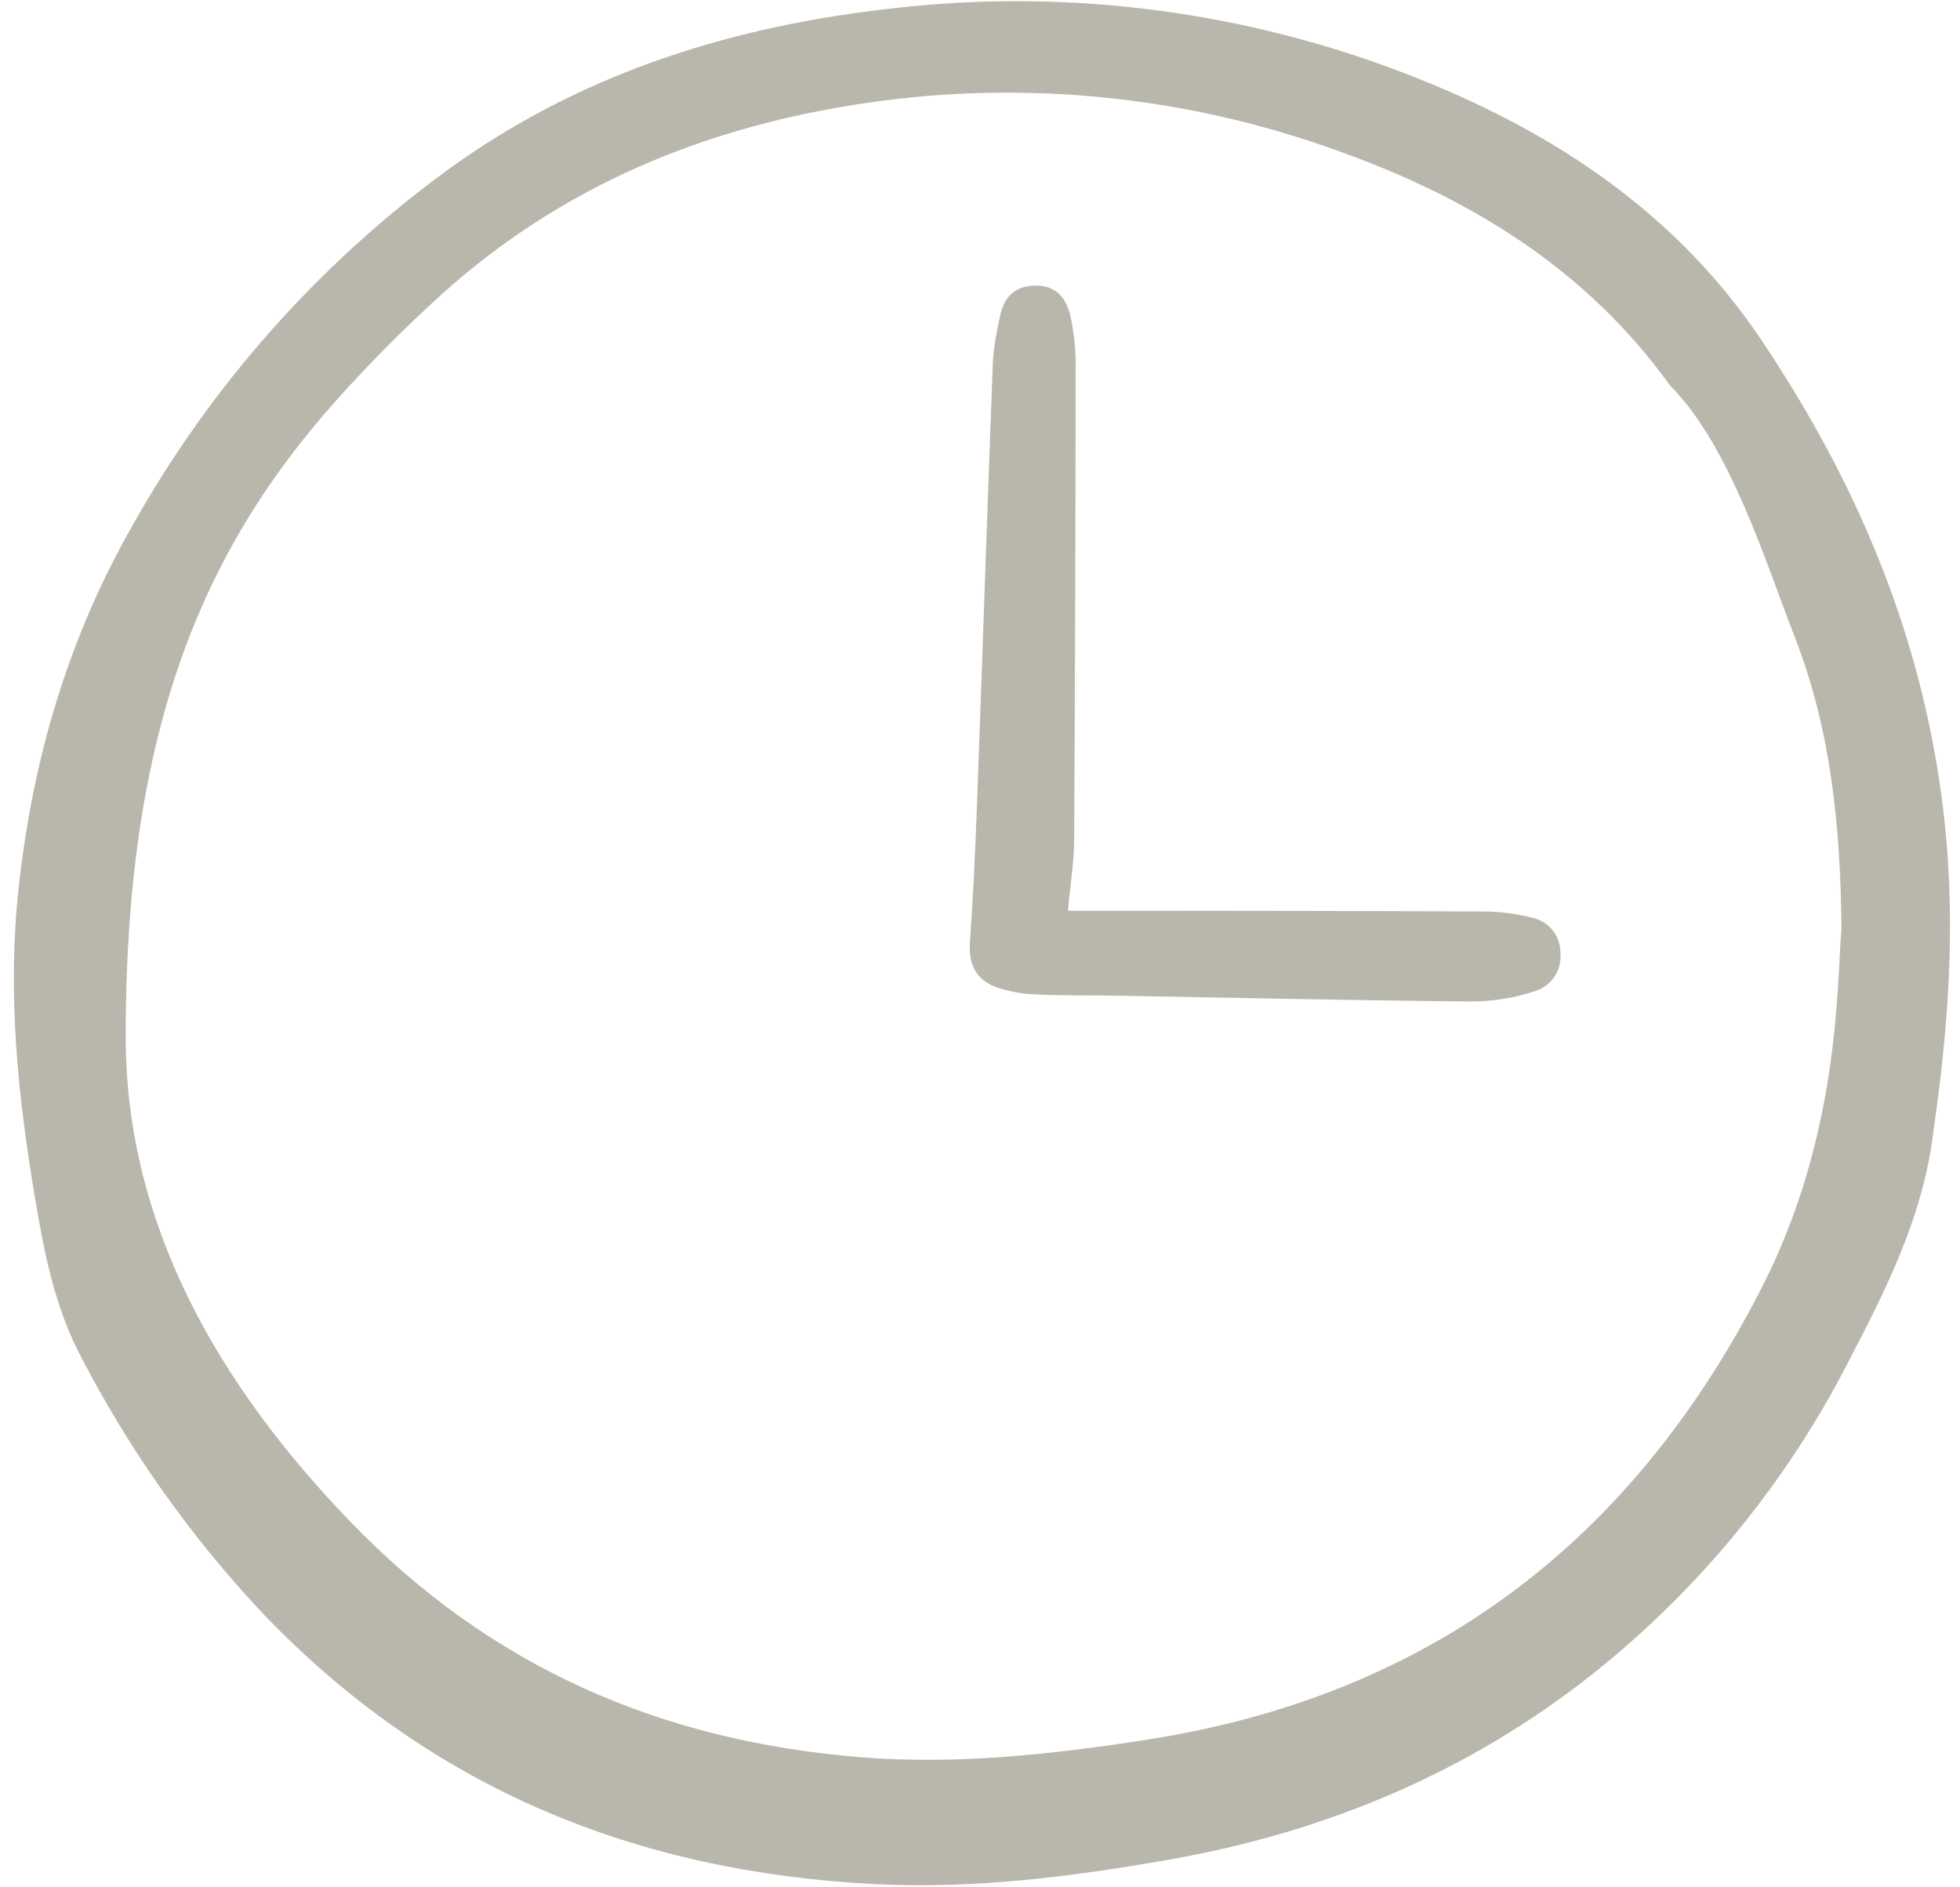
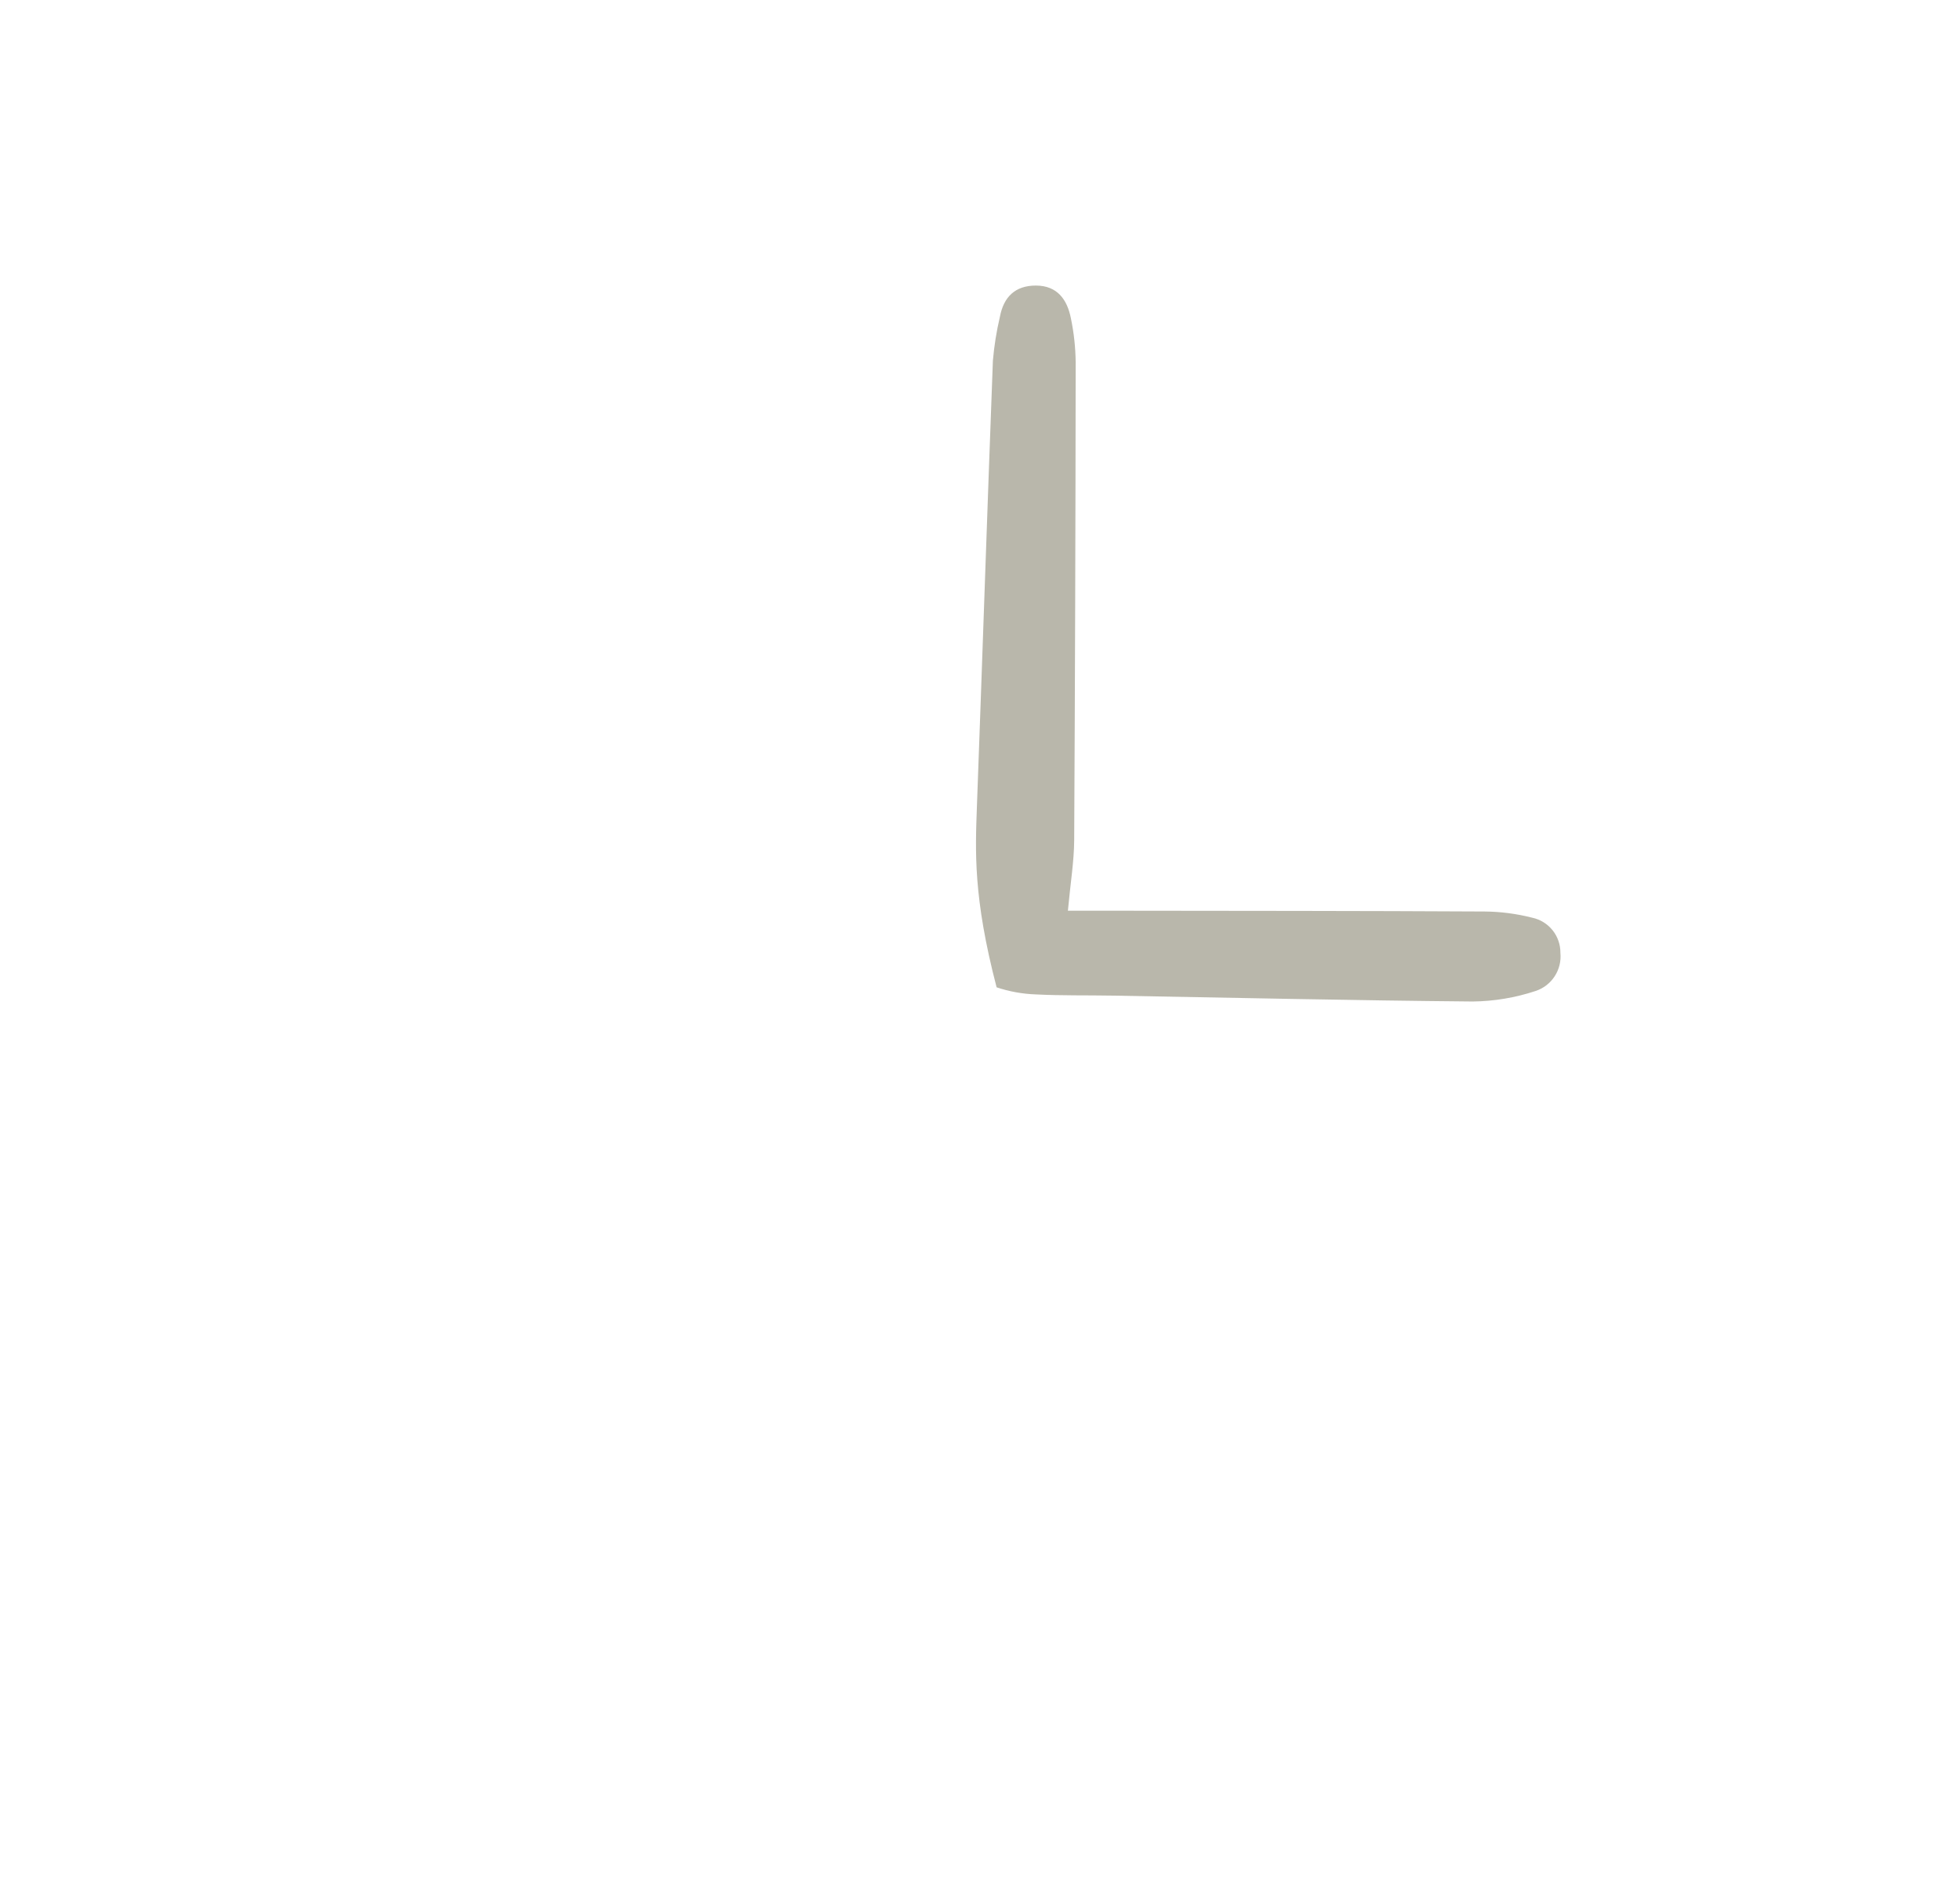
<svg xmlns="http://www.w3.org/2000/svg" width="161" height="155" viewBox="0 0 161 155" fill="none">
  <g clip-path="url(#clip0_74_25)">
-     <path d="M158.715 93.677C157.801 100.244 154.818 106.135 151.805 111.919C146.719 121.822 139.589 130.528 130.887 137.461C120.603 145.626 108.843 150.514 95.99 152.771C88.022 154.17 79.996 155.188 71.859 154.774C52.241 153.776 35.307 146.909 21.543 132.492C15.704 126.273 10.74 119.285 6.79 111.721C4.51 107.47 3.653 103.023 2.885 98.466C1.465 90.035 0.591 81.612 1.525 72.995C2.677 62.353 5.612 52.378 10.917 43.107C17.349 31.654 26.161 21.715 36.759 13.964C47.312 6.307 59.257 2.385 72.162 0.825C85.842 -0.938 99.745 0.512 112.769 5.06C125.547 9.551 136.951 16.403 144.662 27.894C152.374 39.385 157.725 51.795 159.541 65.84C161.049 77.494 159.507 87.979 158.715 93.677ZM151.261 76.304C151.197 68.123 150.427 60.032 147.462 52.425C145.019 46.157 142.117 36.608 137.174 31.659C130.308 22.099 120.749 16.261 109.925 12.403C97.583 7.913 84.323 6.55 71.327 8.434C58.047 10.352 46.15 15.231 36.145 24.3C33.193 26.982 30.38 29.813 27.718 32.784C16.413 45.377 10.318 60.419 10.324 85.161C10.328 100.587 17.93 113.773 28.819 125.042C40.376 137.005 54.309 143.002 70.605 144.342C78.518 144.991 86.32 144.129 94.102 142.926C117.372 139.33 133.983 126.736 144.693 105.822C151.148 93.216 150.871 80.937 151.261 76.304Z" fill="#B9B7AB" />
-     <path d="M87.72 74.812C89.314 74.812 90.51 74.812 91.706 74.812C101.785 74.825 111.863 74.822 121.941 74.877C123.26 74.887 124.572 75.058 125.85 75.384C126.511 75.522 127.105 75.885 127.529 76.412C127.953 76.938 128.182 77.597 128.176 78.273C128.242 78.948 128.077 79.626 127.708 80.195C127.339 80.764 126.787 81.191 126.144 81.404C124.474 81.959 122.728 82.251 120.968 82.27C111.113 82.182 101.259 81.959 91.405 81.787C89.301 81.75 87.194 81.795 85.094 81.688C83.994 81.65 82.907 81.454 81.864 81.105C80.216 80.514 79.548 79.252 79.672 77.448C79.931 73.696 80.112 69.937 80.249 66.178C80.698 53.994 81.099 41.809 81.559 29.626C81.663 28.413 81.856 27.209 82.135 26.024C82.439 24.398 83.389 23.455 85.092 23.458C86.853 23.461 87.662 24.611 87.966 26.145C88.215 27.337 88.346 28.55 88.359 29.768C88.347 42.848 88.306 55.928 88.237 69.008C88.227 70.762 87.933 72.515 87.72 74.812Z" fill="#B9B7AB" />
+     <path d="M87.72 74.812C89.314 74.812 90.51 74.812 91.706 74.812C101.785 74.825 111.863 74.822 121.941 74.877C123.26 74.887 124.572 75.058 125.85 75.384C126.511 75.522 127.105 75.885 127.529 76.412C127.953 76.938 128.182 77.597 128.176 78.273C128.242 78.948 128.077 79.626 127.708 80.195C127.339 80.764 126.787 81.191 126.144 81.404C124.474 81.959 122.728 82.251 120.968 82.27C111.113 82.182 101.259 81.959 91.405 81.787C89.301 81.75 87.194 81.795 85.094 81.688C83.994 81.65 82.907 81.454 81.864 81.105C79.931 73.696 80.112 69.937 80.249 66.178C80.698 53.994 81.099 41.809 81.559 29.626C81.663 28.413 81.856 27.209 82.135 26.024C82.439 24.398 83.389 23.455 85.092 23.458C86.853 23.461 87.662 24.611 87.966 26.145C88.215 27.337 88.346 28.55 88.359 29.768C88.347 42.848 88.306 55.928 88.237 69.008C88.227 70.762 87.933 72.515 87.72 74.812Z" fill="#B9B7AB" />
  </g>
  <defs>
    <clipPath id="clip0_74_25">
      <rect width="160" height="155" fill="white" transform="translate(0.777)" />
    </clipPath>
  </defs>
</svg>